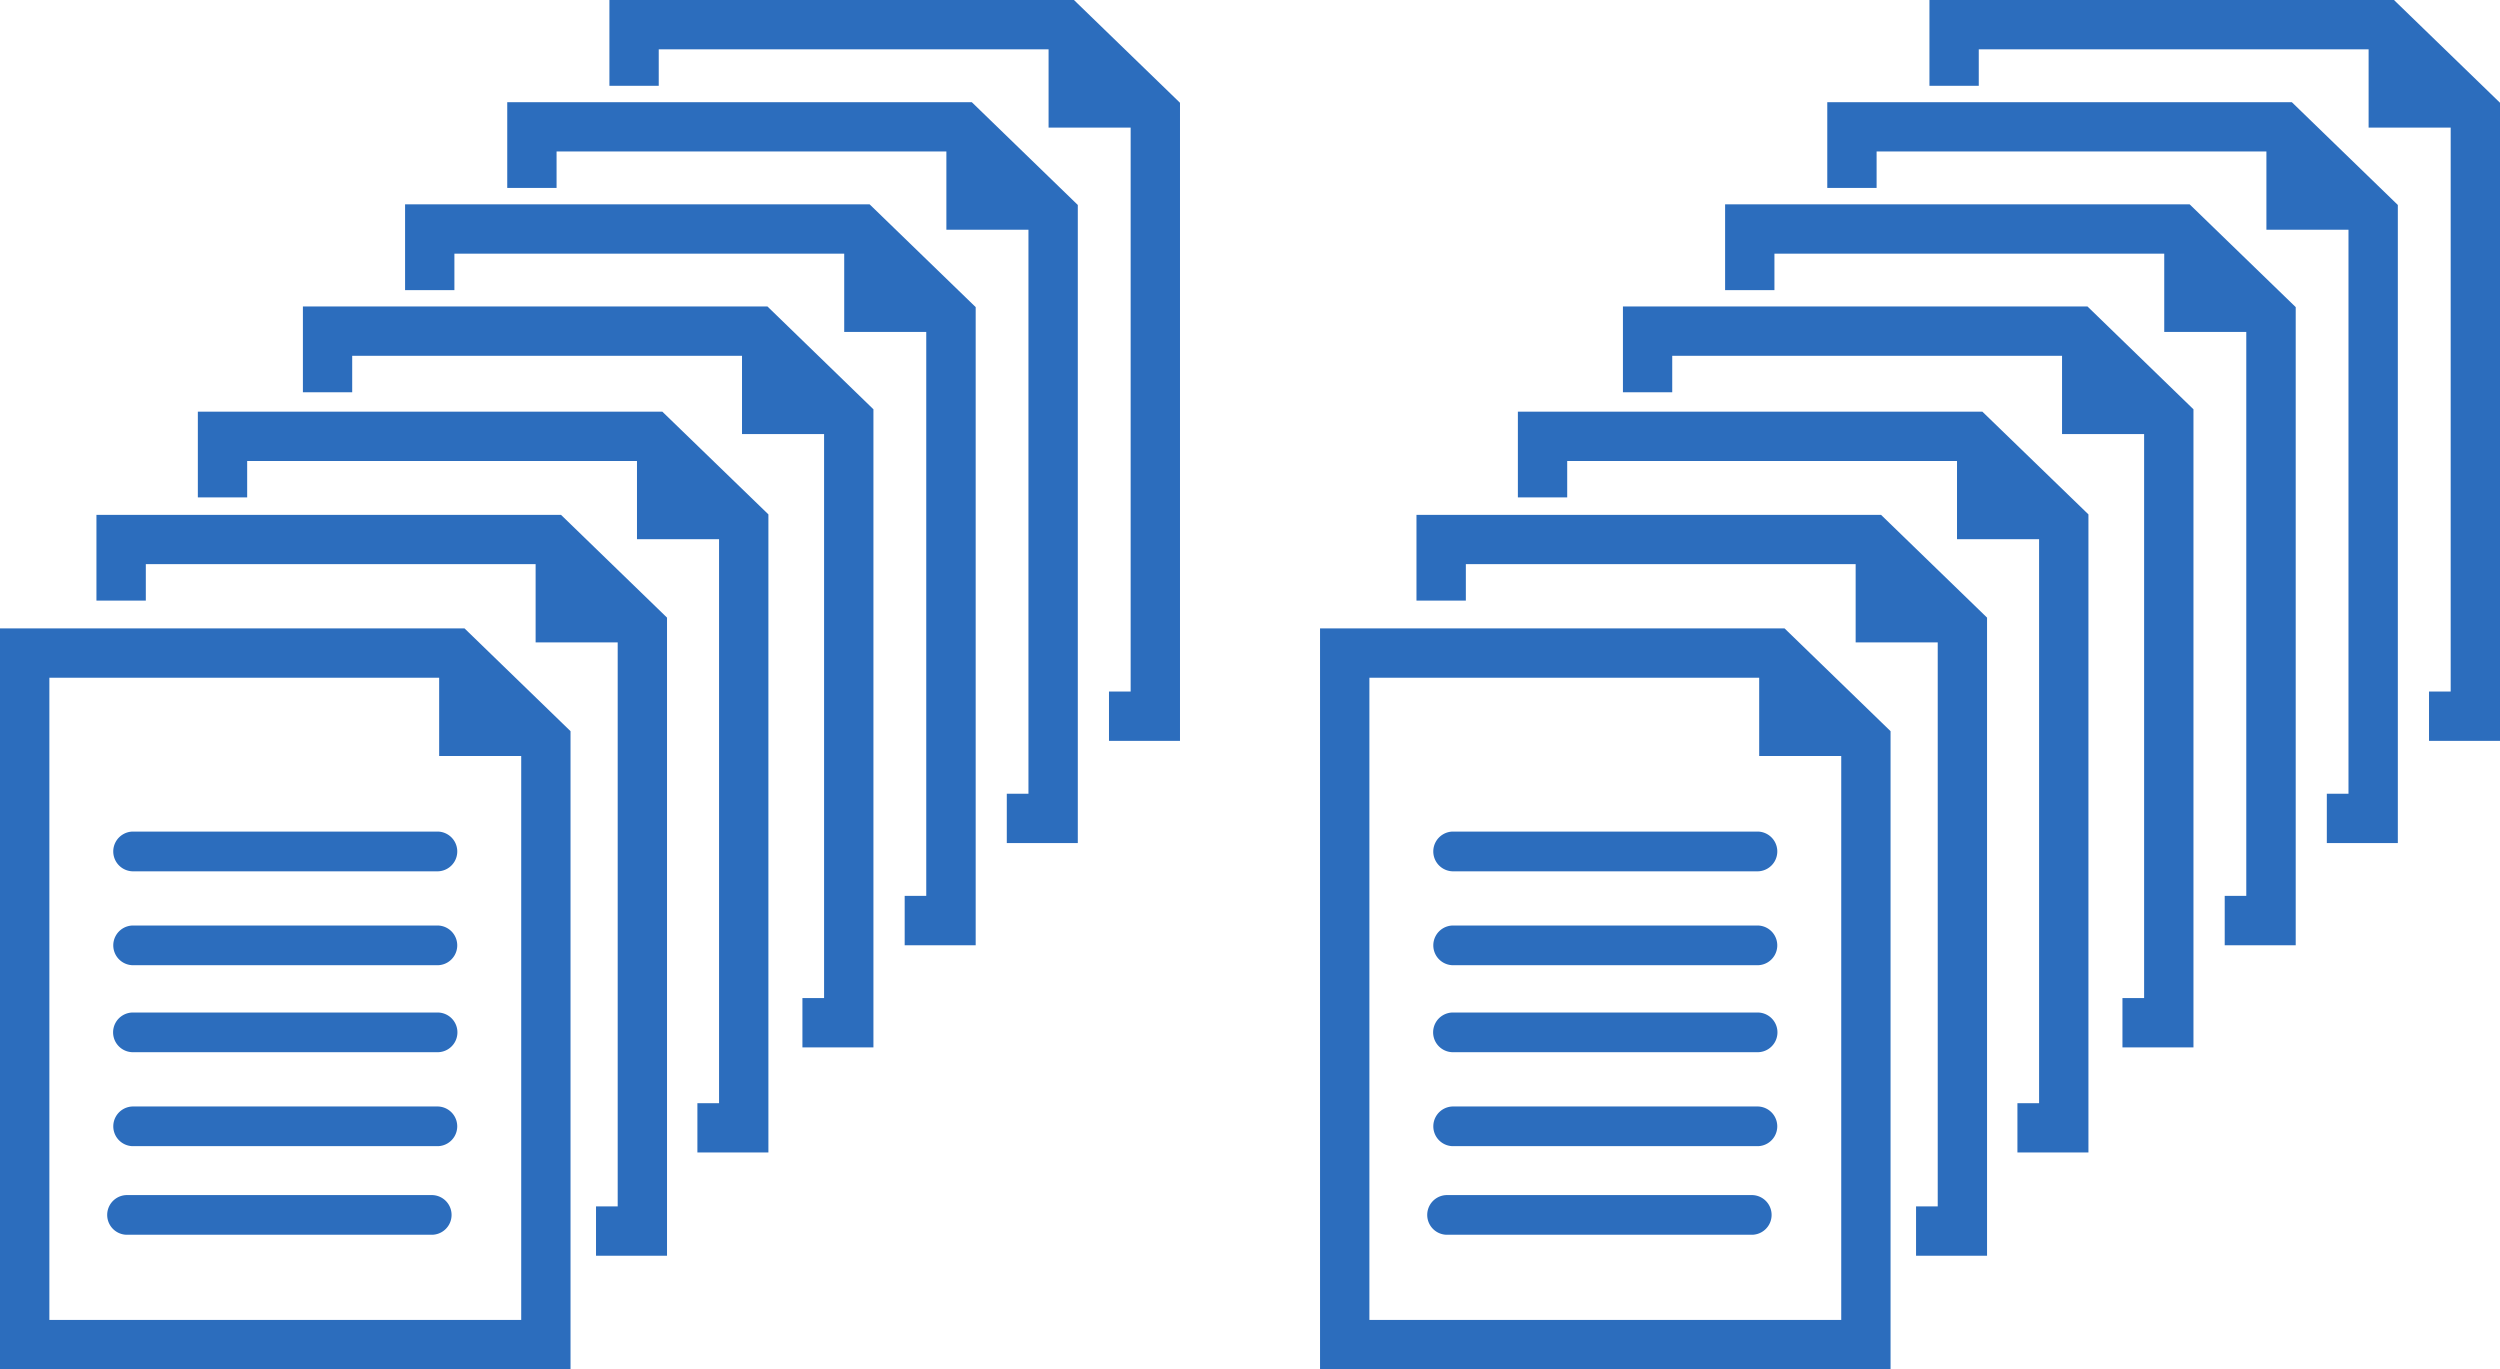
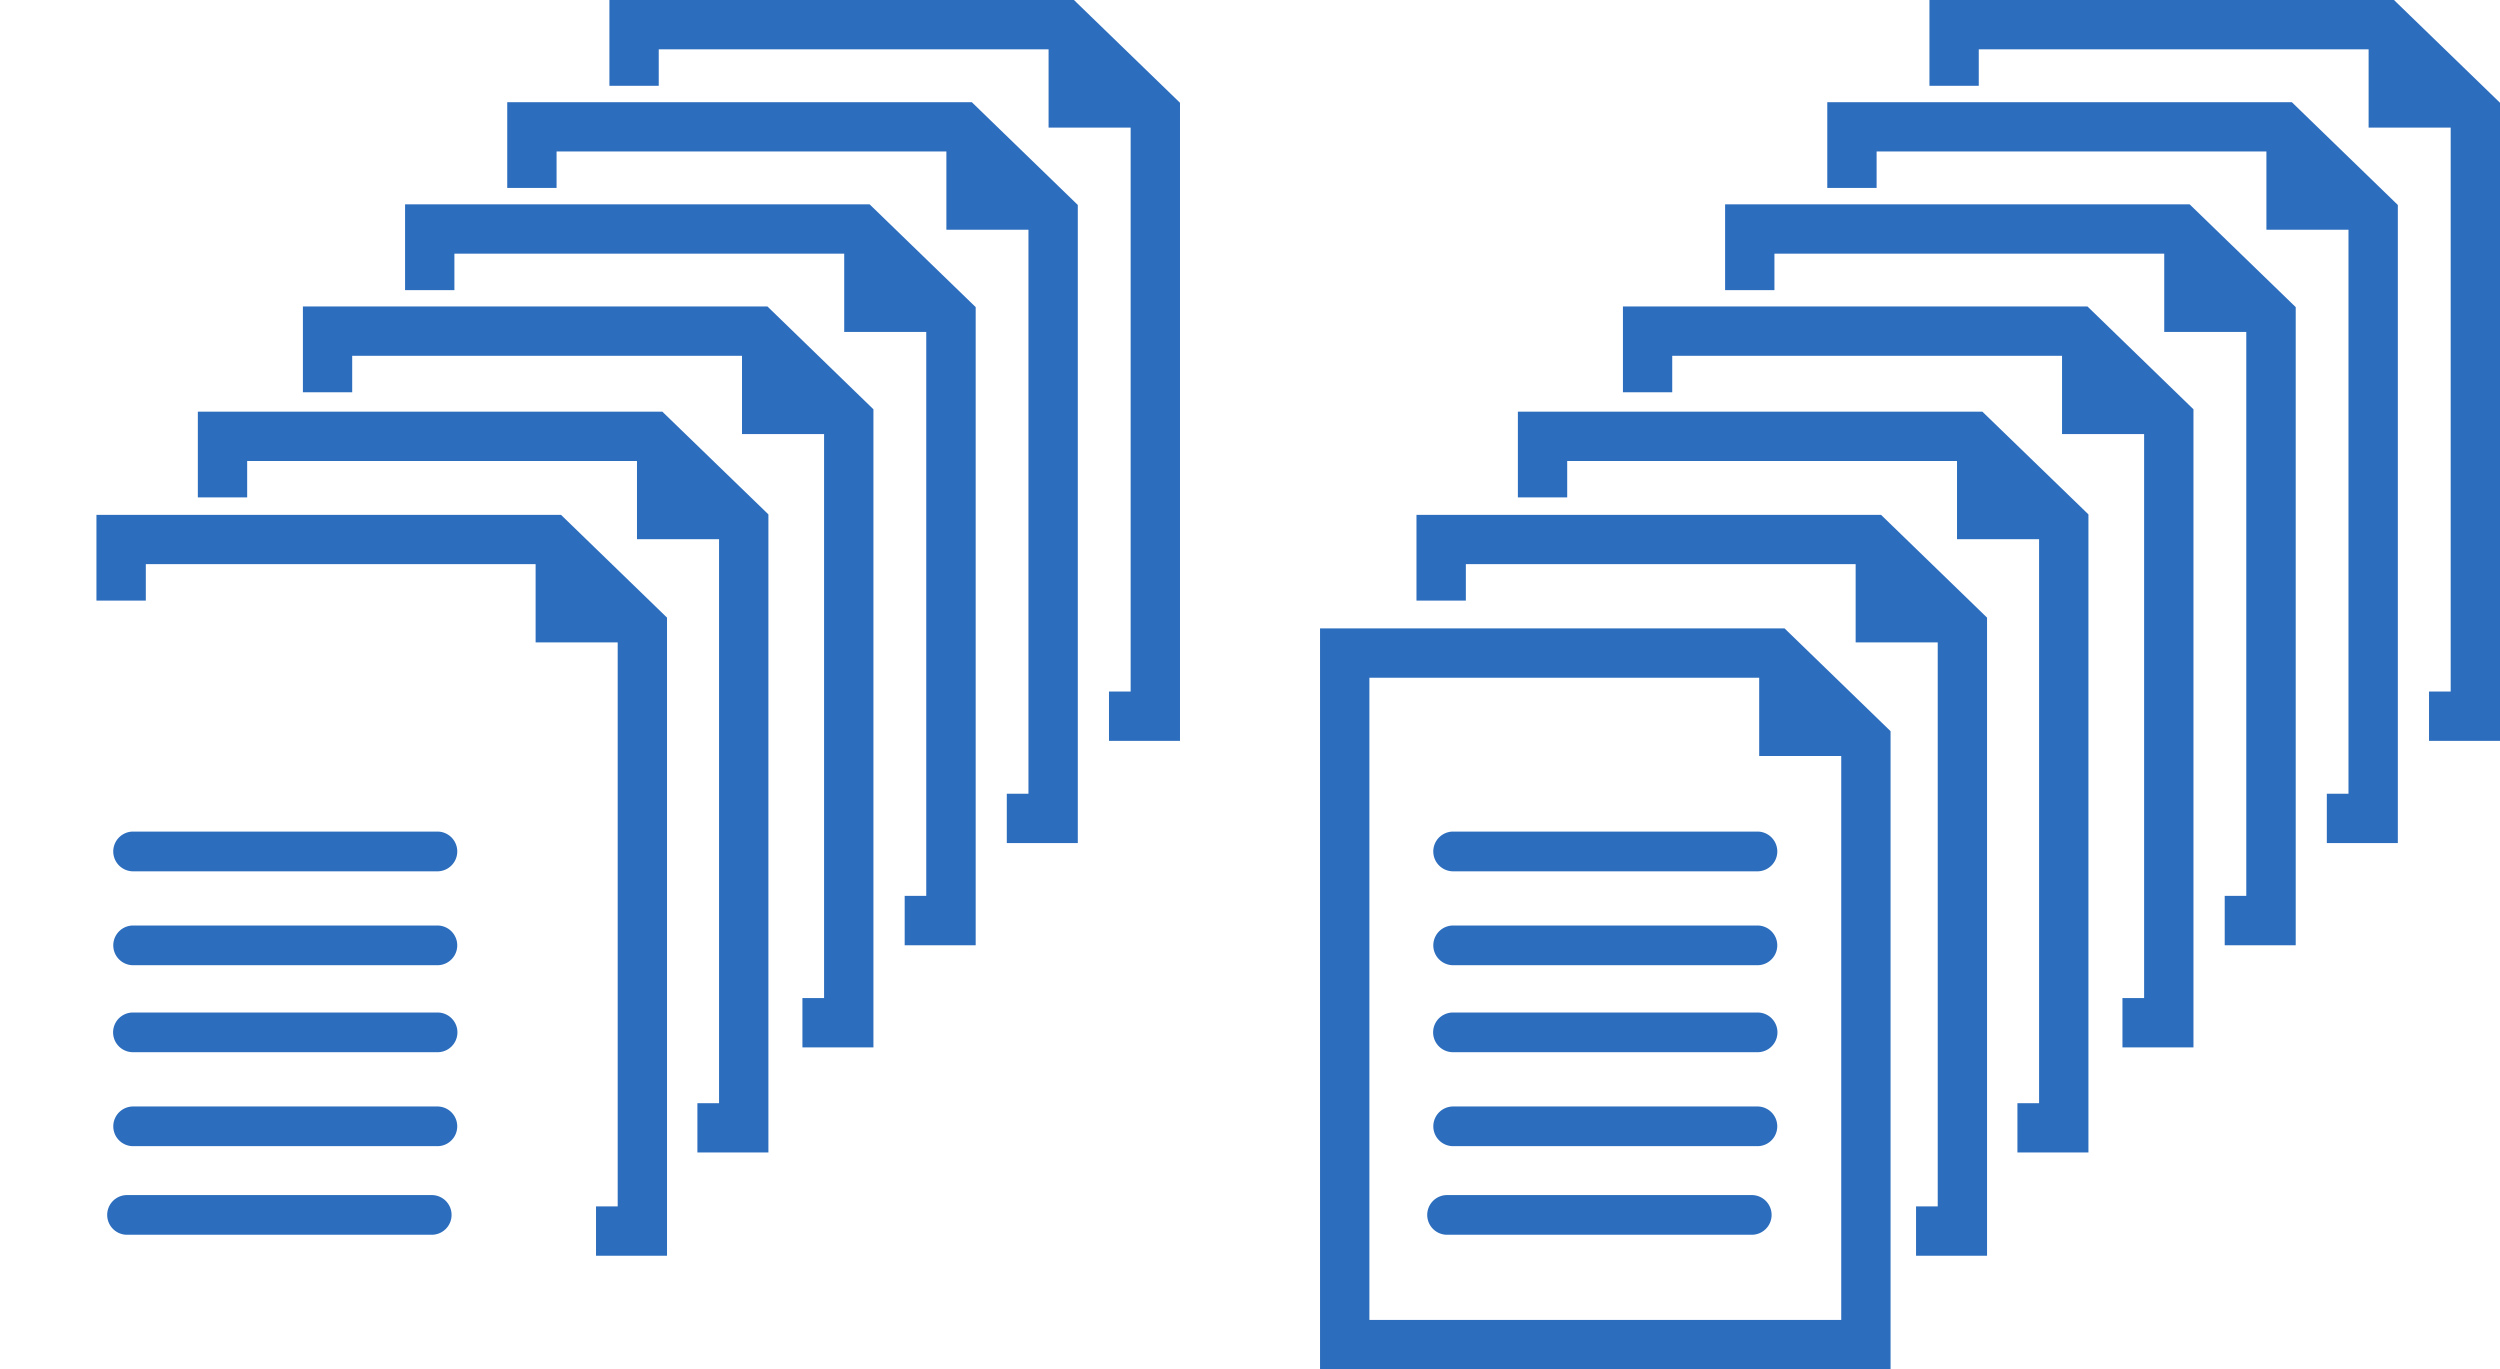
<svg xmlns="http://www.w3.org/2000/svg" width="231.773" height="126.944" viewBox="0 0 231.773 126.944">
  <g transform="translate(-790 -1377.726)">
    <g transform="translate(790 1377.726)">
      <g transform="translate(0 0)">
        <path d="M631.026,365.891a1.843,1.843,0,0,0,0,3.684h28.328a1.843,1.843,0,0,0,0-3.684Z" transform="translate(-618.744 -288.796)" fill="#2c6dbd" />
        <path d="M659.354,374.949H631.026a1.841,1.841,0,0,0,0,3.68h28.328A1.841,1.841,0,0,0,659.354,374.949Z" transform="translate(-618.744 -289.145)" fill="#2c6dbd" />
        <path d="M659.354,383.339H631.026a1.84,1.84,0,0,0,0,3.679h28.328A1.84,1.84,0,0,0,659.354,383.339Z" transform="translate(-618.744 -289.469)" fill="#2c6dbd" />
        <path d="M659.354,392.4H631.026a1.84,1.84,0,0,0,0,3.678h28.328A1.84,1.84,0,0,0,659.354,392.4Z" transform="translate(-618.744 -289.818)" fill="#2c6dbd" />
        <path d="M658.79,400.942H630.457a1.84,1.84,0,0,0,0,3.679H658.79A1.84,1.84,0,0,0,658.79,400.942Z" transform="translate(-618.722 -290.147)" fill="#2c6dbd" />
-         <path d="M618.323,346.3v68.686h52.893V355.828l-9.828-9.529Zm48.323,64.114H622.9V350.872h36.137v7.256h7.607v52.285Z" transform="translate(-618.323 -288.041)" fill="#2c6dbd" />
        <path d="M627.622,335.352v7.95H632.2v-3.379h36.138v7.255h7.609v52.286h-2.01v4.573h6.583V344.88l-9.828-9.528Z" transform="translate(-618.681 -287.62)" fill="#2c6dbd" />
        <path d="M680.462,325.4H637.4v7.952h4.573v-3.379h36.139v7.255h7.609V389.51h-2.008v4.573h6.583V334.925Z" transform="translate(-619.058 -287.236)" fill="#2c6dbd" />
        <path d="M690.6,315.261H647.53v7.952H652.1v-3.379h36.139v7.255h7.609v52.285h-2.008v4.573h6.583V324.791Z" transform="translate(-619.448 -286.846)" fill="#2c6dbd" />
        <path d="M700.449,305.41H657.382v7.952h4.573v-3.379h36.139v7.255H705.7v52.285H703.7V374.1h6.583V314.939Z" transform="translate(-619.828 -286.466)" fill="#2c6dbd" />
        <path d="M710.3,295.558H667.233v7.952h4.573v-3.379h36.139v7.255h7.609v52.285h-2.008v4.573h6.583V305.088Z" transform="translate(-620.207 -286.086)" fill="#2c6dbd" />
        <path d="M720.151,285.707H677.085v7.952h4.573V290.28H717.8v7.255h7.609v52.285H723.4v4.573h6.583V295.236Z" transform="translate(-620.587 -285.707)" fill="#2c6dbd" />
      </g>
    </g>
    <g transform="translate(912.379 1377.726)">
      <g transform="translate(0 0)">
        <path d="M631.026,365.891a1.843,1.843,0,0,0,0,3.684h28.328a1.843,1.843,0,0,0,0-3.684Z" transform="translate(-618.744 -288.796)" fill="#2c6dbd" />
        <path d="M659.354,374.949H631.026a1.841,1.841,0,0,0,0,3.68h28.328A1.841,1.841,0,0,0,659.354,374.949Z" transform="translate(-618.744 -289.145)" fill="#2c6dbd" />
        <path d="M659.354,383.339H631.026a1.84,1.84,0,0,0,0,3.679h28.328A1.84,1.84,0,0,0,659.354,383.339Z" transform="translate(-618.744 -289.469)" fill="#2c6dbd" />
        <path d="M659.354,392.4H631.026a1.84,1.84,0,0,0,0,3.678h28.328A1.84,1.84,0,0,0,659.354,392.4Z" transform="translate(-618.744 -289.818)" fill="#2c6dbd" />
        <path d="M658.79,400.942H630.457a1.84,1.84,0,0,0,0,3.679H658.79A1.84,1.84,0,0,0,658.79,400.942Z" transform="translate(-618.722 -290.147)" fill="#2c6dbd" />
        <path d="M618.323,346.3v68.686h52.893V355.828l-9.828-9.529Zm48.323,64.114H622.9V350.872h36.137v7.256h7.607v52.285Z" transform="translate(-618.323 -288.041)" fill="#2c6dbd" />
        <path d="M627.622,335.352v7.95H632.2v-3.379h36.138v7.255h7.609v52.286h-2.01v4.573h6.583V344.88l-9.828-9.528Z" transform="translate(-618.681 -287.62)" fill="#2c6dbd" />
        <path d="M680.462,325.4H637.4v7.952h4.573v-3.379h36.139v7.255h7.609V389.51h-2.008v4.573h6.583V334.925Z" transform="translate(-619.058 -287.236)" fill="#2c6dbd" />
        <path d="M690.6,315.261H647.53v7.952H652.1v-3.379h36.139v7.255h7.609v52.285h-2.008v4.573h6.583V324.791Z" transform="translate(-619.448 -286.846)" fill="#2c6dbd" />
        <path d="M700.449,305.41H657.382v7.952h4.573v-3.379h36.139v7.255H705.7v52.285H703.7V374.1h6.583V314.939Z" transform="translate(-619.828 -286.466)" fill="#2c6dbd" />
        <path d="M710.3,295.558H667.233v7.952h4.573v-3.379h36.139v7.255h7.609v52.285h-2.008v4.573h6.583V305.088Z" transform="translate(-620.207 -286.086)" fill="#2c6dbd" />
        <path d="M720.151,285.707H677.085v7.952h4.573V290.28H717.8v7.255h7.609v52.285H723.4v4.573h6.583V295.236Z" transform="translate(-620.587 -285.707)" fill="#2c6dbd" />
      </g>
    </g>
  </g>
</svg>